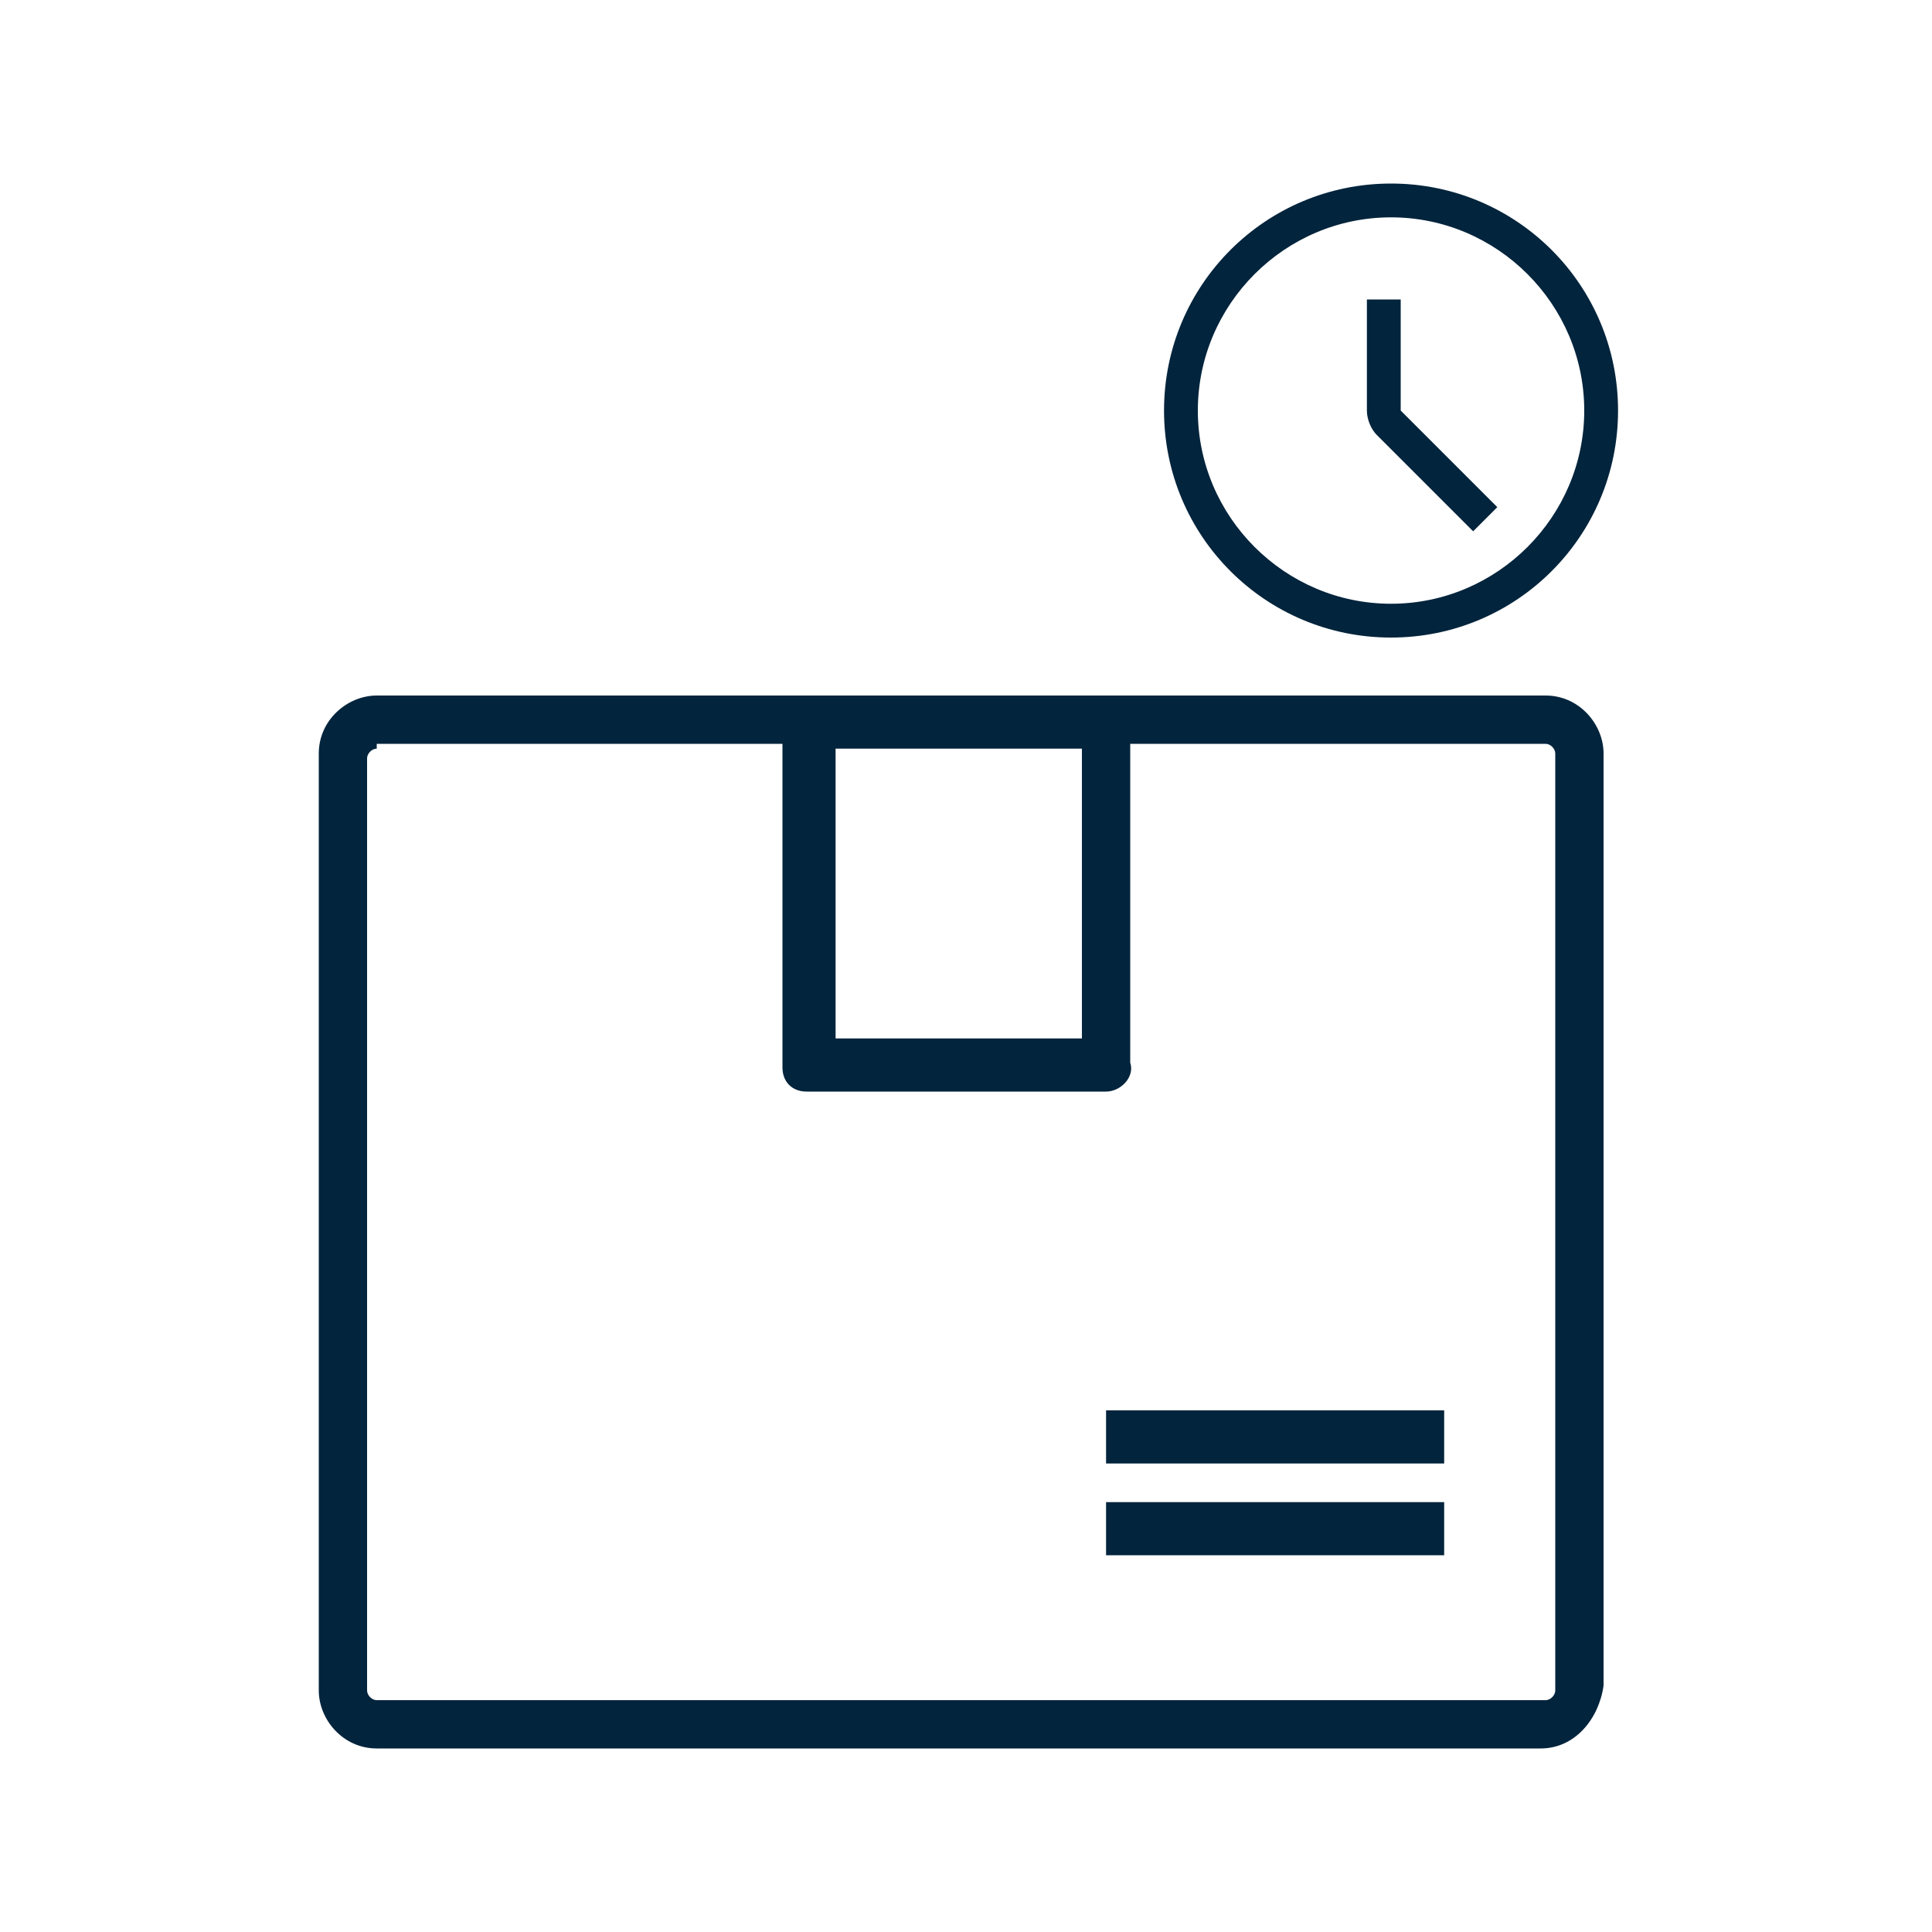
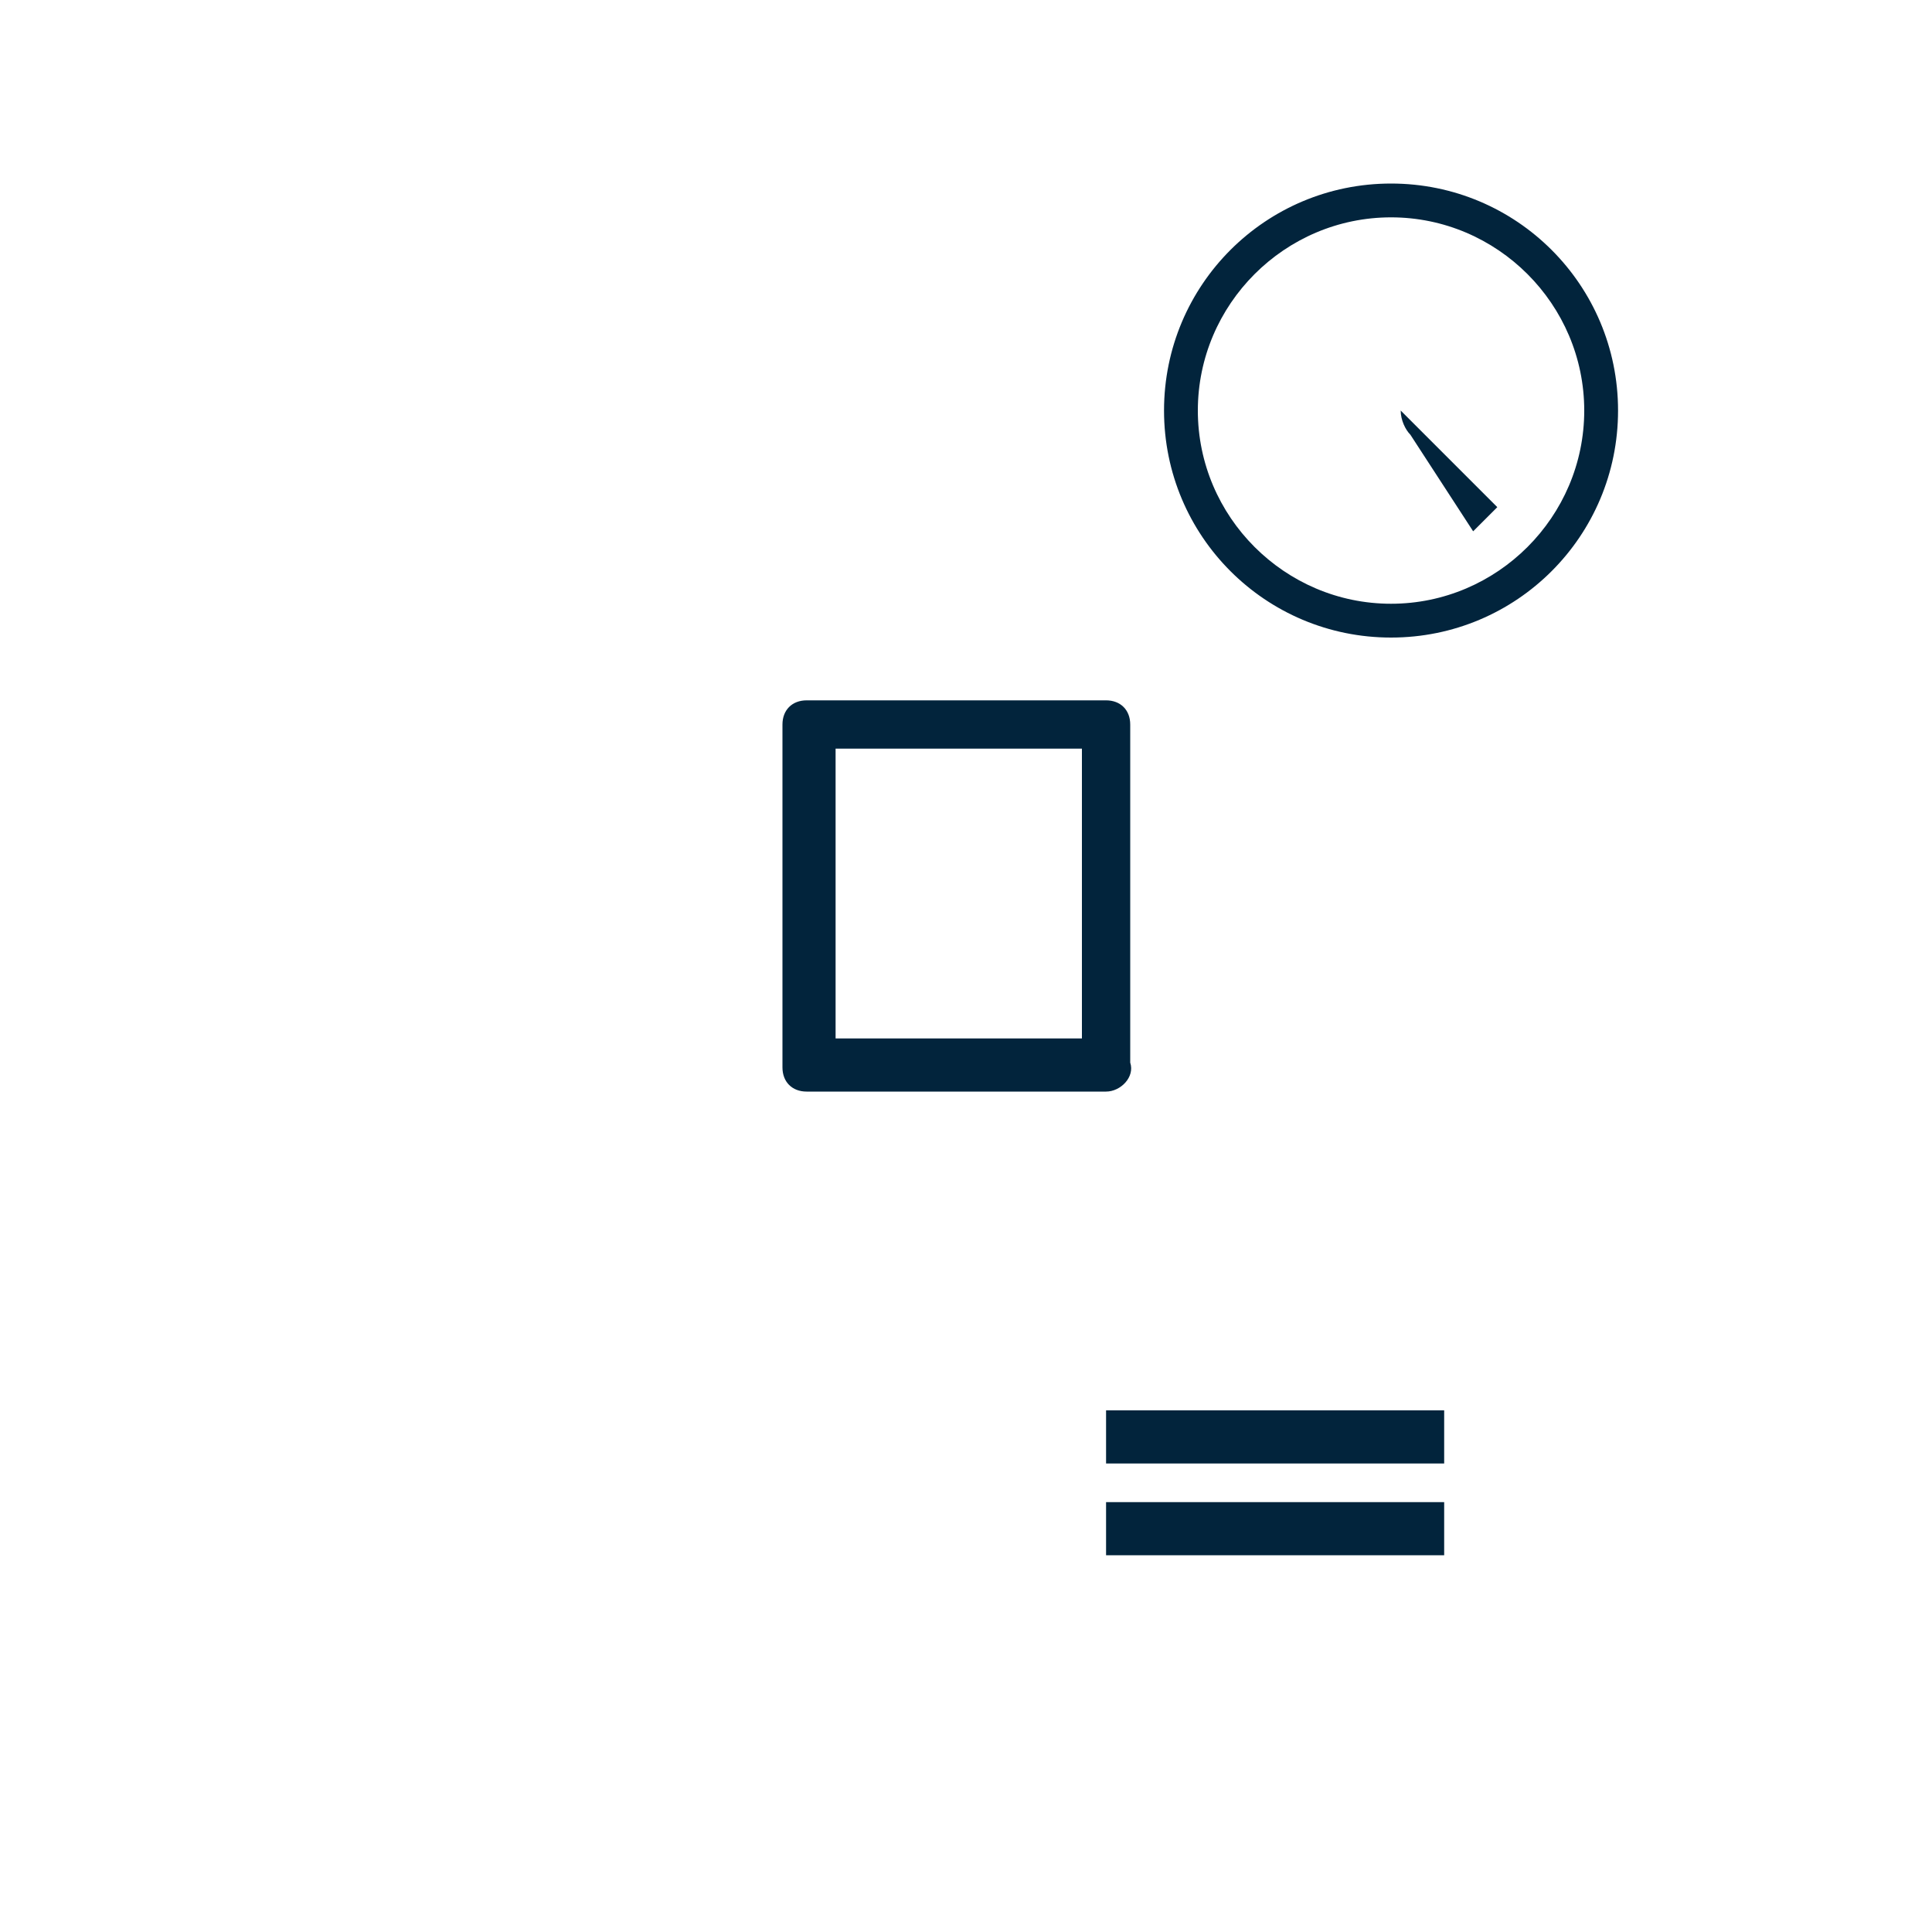
<svg xmlns="http://www.w3.org/2000/svg" version="1.1" id="Layer_1" x="0px" y="0px" viewBox="0 0 40 40" style="enable-background:new 0 0 40 40;" xml:space="preserve">
  <style type="text/css">
	.st0{fill:#02243C;}
	.st1{fill-rule:evenodd;clip-rule:evenodd;fill:#02243C;}
</style>
  <g>
    <g>
      <path class="st0" d="M22.9,22.6h-6.2c-0.3,0-0.5-0.2-0.5-0.5c0,0,0,0,0,0V15c0-0.3,0.2-0.5,0.5-0.5c0,0,0,0,0,0h6.2    c0.3,0,0.5,0.2,0.5,0.5c0,0,0,0,0,0V22C23.5,22.3,23.2,22.6,22.9,22.6C22.9,22.6,22.9,22.6,22.9,22.6z M17.3,21.5h5.1v-6h-5.1    V21.5z" />
-       <path class="st0" d="M31.9,36.2H7.8c-0.7,0-1.2-0.6-1.2-1.2V15.6c0-0.7,0.6-1.2,1.2-1.2h24.2c0.7,0,1.2,0.6,1.2,1.2v19.3    C33.1,35.6,32.6,36.2,31.9,36.2z M7.8,15.5c-0.1,0-0.2,0.1-0.2,0.2v0v19.3c0,0.1,0.1,0.2,0.2,0.2c0,0,0,0,0,0h24.2    c0.1,0,0.2-0.1,0.2-0.2c0,0,0,0,0,0V15.6c0-0.1-0.1-0.2-0.2-0.2c0,0,0,0,0,0H7.8z" />
      <rect x="22.9" y="31.1" class="st0" width="7" height="1.1" />
      <rect x="22.9" y="29.2" class="st0" width="7" height="1.1" />
    </g>
    <g>
      <path class="st1" d="M28.8,3.8c-2.6,0-4.7,2.1-4.7,4.7c0,2.6,2.1,4.7,4.7,4.7c2.6,0,4.7-2.1,4.7-4.7S31.4,3.8,28.8,3.8z     M28.8,12.5c-2.2,0-4-1.8-4-4c0-2.2,1.8-4,4-4v0c2.2,0,4,1.8,4,4C32.8,10.7,31,12.5,28.8,12.5z" />
-       <path class="st1" d="M30.5,11l0.5-0.5l-2-2V6.2h-0.7v2.3c0,0.2,0.1,0.4,0.2,0.5L30.5,11z" />
+       <path class="st1" d="M30.5,11l0.5-0.5l-2-2V6.2v2.3c0,0.2,0.1,0.4,0.2,0.5L30.5,11z" />
    </g>
  </g>
</svg>